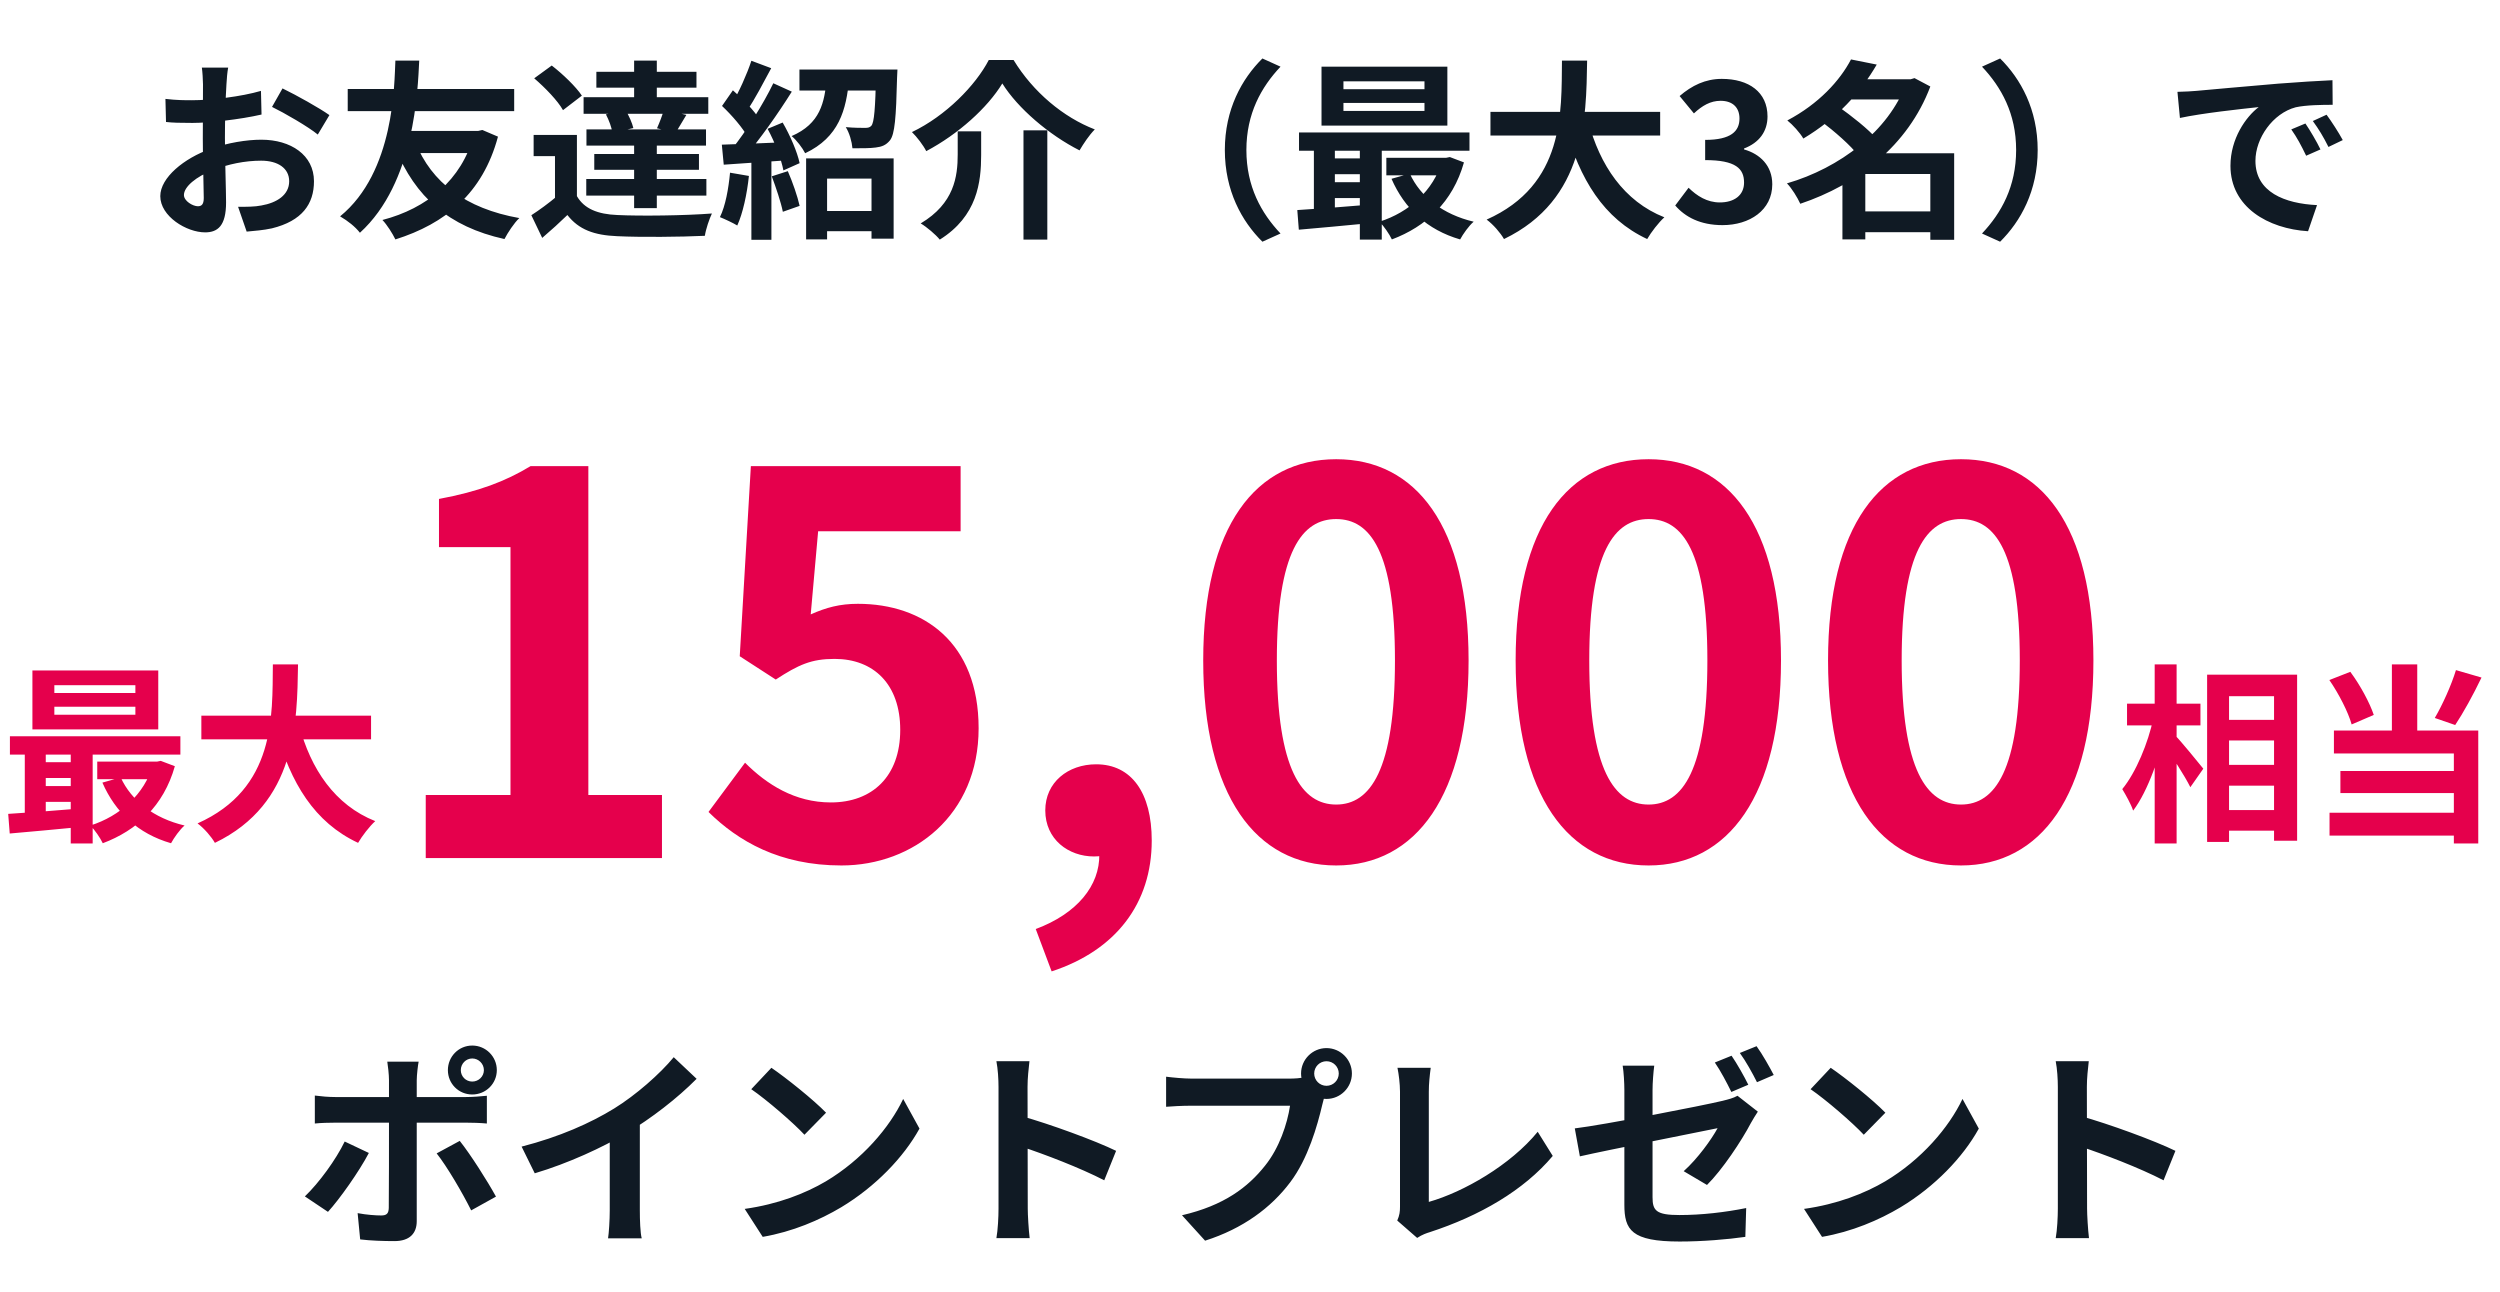
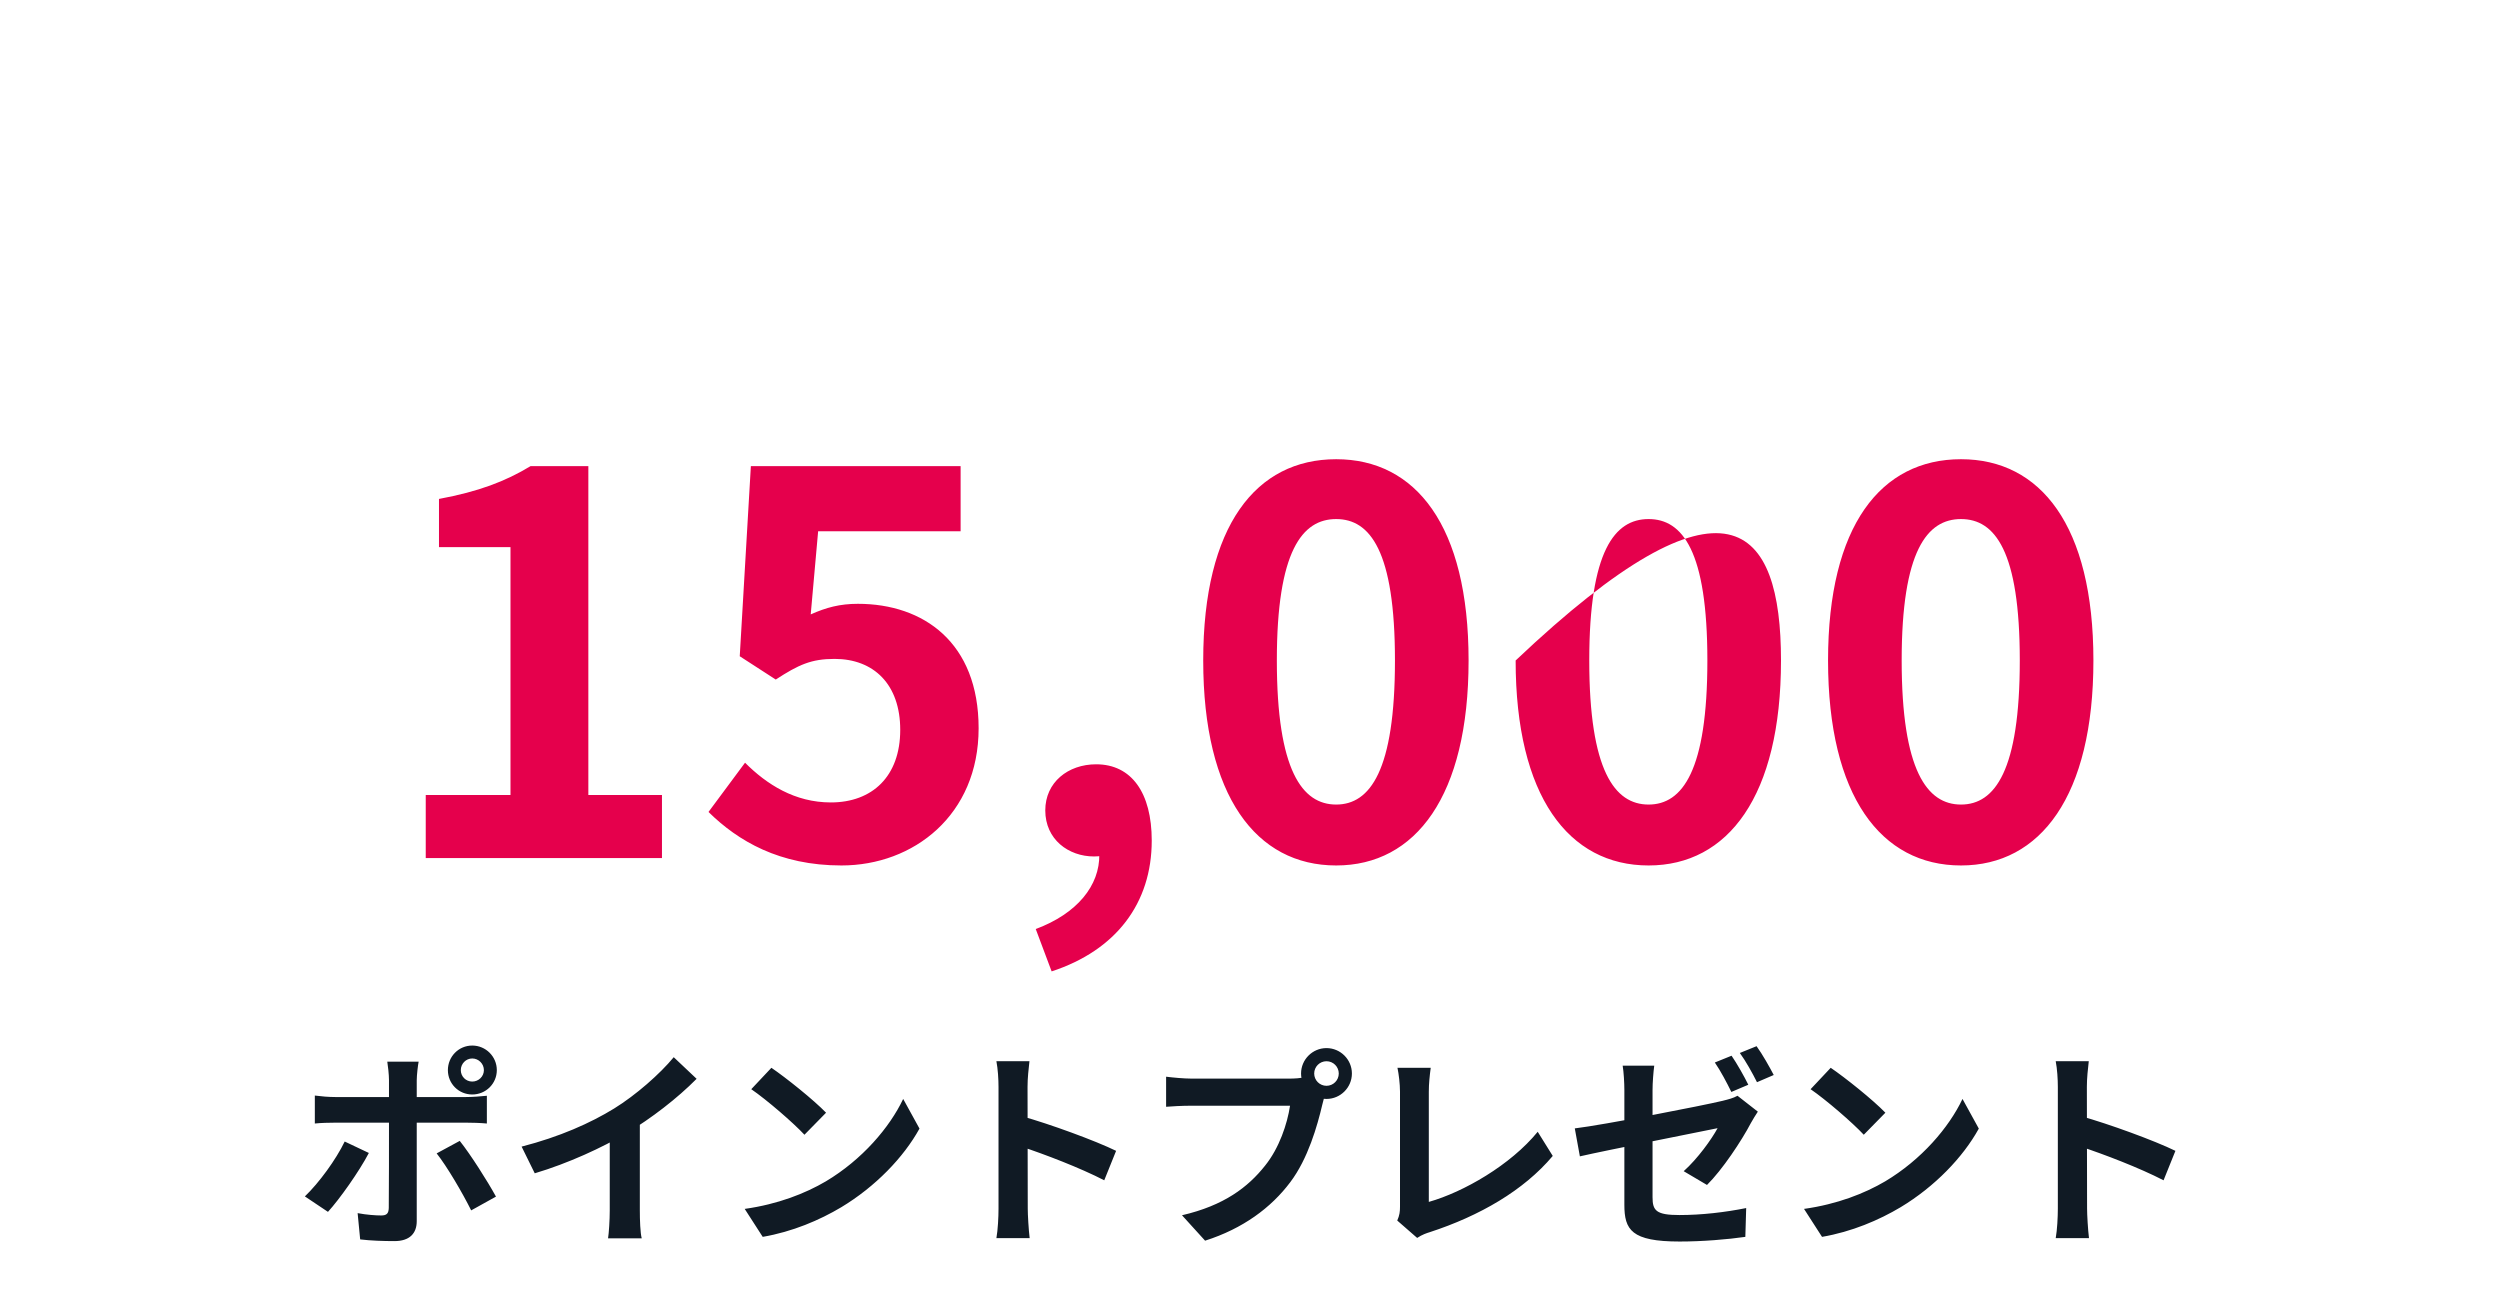
<svg xmlns="http://www.w3.org/2000/svg" width="236" height="122" viewBox="0 0 236 122" fill="none">
-   <path d="M21.539 6.384C21.467 6.726 21.395 7.5 21.377 7.95C21.287 9.372 21.233 11.316 21.233 12.99C21.233 14.952 21.341 18.066 21.341 19.11C21.341 21.324 20.549 21.936 19.361 21.936C17.615 21.936 15.131 20.424 15.131 18.516C15.131 16.77 17.381 14.934 19.883 14.052C21.485 13.476 23.303 13.188 24.671 13.188C27.443 13.188 29.639 14.628 29.639 17.112C29.639 19.254 28.523 20.856 25.661 21.558C24.833 21.738 24.023 21.792 23.285 21.864L22.475 19.524C23.267 19.524 24.059 19.524 24.671 19.398C26.129 19.146 27.299 18.408 27.299 17.112C27.299 15.87 26.219 15.168 24.653 15.168C23.123 15.168 21.539 15.492 20.135 16.05C18.515 16.662 17.363 17.634 17.363 18.408C17.363 18.984 18.209 19.47 18.677 19.47C19.001 19.47 19.235 19.326 19.235 18.696C19.235 17.76 19.145 15.258 19.145 13.08C19.145 11.028 19.163 8.796 19.163 7.968C19.163 7.608 19.109 6.708 19.055 6.384H21.539ZM26.669 8.346C28.037 9.012 30.125 10.182 31.097 10.866L29.999 12.702C29.135 11.982 26.795 10.632 25.679 10.092L26.669 8.346ZM15.617 9.336C16.679 9.462 17.453 9.462 18.101 9.462C19.973 9.462 22.781 9.12 24.635 8.58L24.689 10.812C22.655 11.28 19.757 11.604 18.173 11.604C16.985 11.604 16.283 11.586 15.671 11.514L15.617 9.336ZM39.215 13.44C40.727 17.22 43.949 19.686 49.025 20.586C48.539 21.036 47.927 21.972 47.621 22.566C42.329 21.396 39.197 18.57 37.325 13.998L39.215 13.44ZM44.723 12.36H45.137L45.533 12.27L47.009 12.9C45.569 18.282 42.005 21.126 37.325 22.602C37.055 22.044 36.533 21.216 36.101 20.766C40.277 19.686 43.607 16.986 44.723 12.738V12.36ZM32.825 8.4H48.539V10.488H32.825V8.4ZM37.919 12.36H44.939V14.448H37.307L37.919 12.36ZM37.325 5.718H39.575C39.431 8.544 39.161 17.256 33.977 21.972C33.527 21.396 32.843 20.856 32.105 20.424C37.253 16.23 37.217 7.914 37.325 5.718ZM54.461 12.738V19.362H52.391V14.736H50.375V12.738H54.461ZM54.461 18.516C55.145 19.704 56.423 20.226 58.277 20.298C60.437 20.406 64.703 20.352 67.205 20.154C66.971 20.64 66.629 21.63 66.539 22.26C64.289 22.368 60.455 22.404 58.259 22.296C56.099 22.206 54.641 21.684 53.561 20.298C52.841 21 52.085 21.684 51.185 22.458L50.159 20.316C50.915 19.83 51.797 19.182 52.589 18.516H54.461ZM50.429 7.392L52.085 6.186C53.111 6.978 54.371 8.184 54.929 9.03L53.147 10.398C52.661 9.516 51.455 8.274 50.429 7.392ZM57.197 10.794L59.051 10.398C59.375 10.92 59.681 11.622 59.789 12.09L57.809 12.54C57.755 12.072 57.485 11.334 57.197 10.794ZM56.297 6.78H65.747V8.274H56.297V6.78ZM56.099 14.538H65.981V16.032H56.099V14.538ZM55.361 12.216H66.647V13.746H55.361V12.216ZM55.091 9.174H66.863V10.74H55.091V9.174ZM55.343 16.896H66.683V18.462H55.343V16.896ZM59.861 5.718H62.003V10.164H59.861V5.718ZM59.861 12.972H62.003V19.65H59.861V12.972ZM62.669 10.362L64.793 10.848C64.397 11.514 64.037 12.126 63.767 12.558L62.021 12.108C62.255 11.586 62.543 10.848 62.669 10.362ZM77.105 19.92H83.315V21.828H77.105V19.92ZM76.097 14.952H84.359V22.53H82.271V16.86H78.077V22.602H76.097V14.952ZM75.467 6.564H83.711V8.544H75.467V6.564ZM82.703 6.564H84.719C84.719 6.564 84.701 7.086 84.683 7.338C84.593 11.1 84.467 12.666 84.017 13.242C83.639 13.71 83.243 13.854 82.667 13.926C82.181 13.998 81.353 13.998 80.471 13.998C80.417 13.368 80.183 12.54 79.841 12C80.597 12.072 81.335 12.072 81.677 12.072C81.929 12.072 82.109 12.036 82.253 11.874C82.523 11.568 82.631 10.272 82.703 6.87V6.564ZM78.041 7.374H80.165C79.895 10.416 79.193 12.954 76.007 14.466C75.755 13.962 75.179 13.206 74.729 12.846C77.429 11.676 77.843 9.696 78.041 7.374ZM70.931 5.736L72.803 6.438C72.065 7.806 71.237 9.408 70.535 10.416L69.095 9.786C69.743 8.724 70.517 6.996 70.931 5.736ZM73.001 7.86L74.747 8.652C73.451 10.722 71.687 13.224 70.319 14.79L69.077 14.088C70.409 12.45 72.065 9.804 73.001 7.86ZM68.159 10.002L69.185 8.526C70.139 9.354 71.255 10.488 71.723 11.316L70.607 12.99C70.175 12.126 69.077 10.866 68.159 10.002ZM72.461 12.162L73.883 11.568C74.585 12.774 75.269 14.358 75.485 15.402L73.955 16.086C73.757 15.042 73.145 13.404 72.461 12.162ZM68.141 13.656C69.797 13.602 72.227 13.512 74.603 13.404L74.585 15.114C72.371 15.276 70.067 15.42 68.321 15.546L68.141 13.656ZM72.857 16.644L74.369 16.158C74.819 17.184 75.287 18.534 75.485 19.434L73.901 19.992C73.721 19.092 73.253 17.706 72.857 16.644ZM68.915 16.302L70.697 16.608C70.517 18.336 70.121 20.136 69.599 21.288C69.221 21.054 68.411 20.676 67.961 20.496C68.483 19.434 68.771 17.832 68.915 16.302ZM70.931 14.61H72.821V22.638H70.931V14.61ZM94.619 7.878C93.215 10.182 90.461 12.666 87.437 14.268C87.167 13.728 86.555 12.918 86.087 12.468C89.291 10.938 92.099 8.058 93.341 5.664H95.681C97.535 8.706 100.397 11.082 103.349 12.216C102.791 12.792 102.305 13.53 101.909 14.196C99.029 12.738 96.077 10.218 94.619 7.878ZM96.617 12.306H98.867V22.62H96.617V12.306ZM90.407 12.396H92.621V14.628C92.621 17.184 92.261 20.406 88.715 22.62C88.337 22.152 87.491 21.432 86.915 21.09C90.083 19.2 90.407 16.662 90.407 14.574V12.396ZM115.625 14.16C115.625 10.326 117.227 7.446 119.171 5.52L120.881 6.294C119.063 8.22 117.659 10.722 117.659 14.16C117.659 17.616 119.063 20.118 120.881 22.044L119.171 22.818C117.227 20.892 115.625 18.012 115.625 14.16ZM126.821 9.714V10.47H134.471V9.714H126.821ZM126.821 7.68V8.418H134.471V7.68H126.821ZM124.751 6.294H136.631V11.856H124.751V6.294ZM122.627 12.504H138.719V14.232H122.627V12.504ZM130.871 14.898H136.757V16.554H130.871V14.898ZM125.381 14.952H129.485V16.446H125.381V14.952ZM125.381 17.202H129.485V18.696H125.381V17.202ZM133.085 16.392C134.093 18.588 136.217 20.244 139.115 20.928C138.665 21.306 138.107 22.098 137.837 22.602C134.723 21.702 132.581 19.686 131.357 16.878L133.085 16.392ZM136.127 14.898H136.505L136.865 14.826L138.197 15.33C137.135 19.092 134.597 21.396 131.393 22.602C131.159 22.098 130.619 21.324 130.223 20.928C133.013 20.046 135.335 17.976 136.127 15.204V14.898ZM122.465 19.83C124.265 19.722 126.911 19.524 129.431 19.308V21.054C127.019 21.288 124.499 21.522 122.609 21.684L122.465 19.83ZM128.369 13.062H130.439V22.62H128.369V13.062ZM124.031 13.116H126.011V20.46H124.031V13.116ZM140.699 10.56H156.719V12.792H140.699V10.56ZM149.933 11.46C151.013 15.582 153.299 19.002 157.115 20.514C156.575 21 155.855 21.936 155.495 22.566C151.373 20.64 149.123 16.914 147.755 11.964L149.933 11.46ZM147.449 5.718H149.825C149.735 11.208 149.699 18.84 141.977 22.566C141.635 21.972 140.969 21.198 140.339 20.73C147.719 17.436 147.395 10.596 147.449 5.718ZM162.605 21.252C160.499 21.252 159.077 20.478 158.141 19.398L159.401 17.724C160.193 18.498 161.147 19.11 162.353 19.11C163.721 19.11 164.639 18.426 164.639 17.238C164.639 15.924 163.865 15.114 160.967 15.114V13.206C163.415 13.206 164.207 12.378 164.207 11.19C164.207 10.146 163.559 9.516 162.425 9.516C161.471 9.516 160.697 9.966 159.905 10.704L158.555 9.066C159.707 8.076 160.985 7.446 162.533 7.446C165.107 7.446 166.853 8.706 166.853 10.992C166.853 12.414 166.061 13.476 164.639 14.016V14.106C166.151 14.538 167.303 15.636 167.303 17.4C167.303 19.848 165.161 21.252 162.605 21.252ZM175.167 19.956H183.231V21.918H175.167V19.956ZM174.267 7.482H180.639V9.39H174.267V7.482ZM174.735 5.61L177.165 6.096C175.635 8.724 173.475 11.136 170.235 13.08C169.929 12.54 169.209 11.748 168.723 11.37C171.693 9.804 173.691 7.608 174.735 5.61ZM179.955 7.482H180.369L180.729 7.374L182.223 8.166C180.117 13.764 175.311 17.436 169.947 19.236C169.677 18.642 169.137 17.76 168.687 17.31C173.655 15.87 178.299 12.378 179.955 7.842V7.482ZM171.909 11.442L173.511 10.038C174.753 10.92 176.391 12.198 177.183 13.134L175.437 14.7C174.753 13.764 173.151 12.378 171.909 11.442ZM182.223 14.466H184.473V22.638H182.223V14.466ZM176.085 14.466H183.303V16.428H176.085V22.602H173.925V16.068L175.563 14.466H176.085ZM192.357 14.16C192.357 18.012 190.755 20.892 188.811 22.818L187.101 22.044C188.919 20.118 190.323 17.616 190.323 14.16C190.323 10.722 188.919 8.22 187.101 6.294L188.811 5.52C190.755 7.446 192.357 10.326 192.357 14.16ZM205.551 8.67C206.253 8.652 206.973 8.616 207.315 8.58C208.809 8.436 211.779 8.184 215.073 7.896C216.945 7.752 218.907 7.626 220.185 7.572L220.203 9.894C219.231 9.894 217.683 9.912 216.711 10.128C214.551 10.704 212.913 13.044 212.913 15.186C212.913 18.138 215.685 19.218 218.727 19.362L217.881 21.828C214.119 21.594 210.555 19.56 210.555 15.654C210.555 13.08 212.013 11.028 213.219 10.11C211.545 10.29 207.855 10.686 205.785 11.136L205.551 8.67ZM217.629 11.658C218.061 12.288 218.709 13.386 219.051 14.106L217.701 14.7C217.233 13.728 216.855 13.008 216.297 12.216L217.629 11.658ZM219.627 10.83C220.095 11.46 220.779 12.522 221.157 13.224L219.807 13.872C219.321 12.9 218.907 12.216 218.331 11.424L219.627 10.83Z" fill="#050F1A" fill-opacity="0.95" />
-   <path d="M5.13 66.714V67.47H12.78V66.714H5.13ZM5.13 64.68V65.418H12.78V64.68H5.13ZM3.06 63.294H14.94V68.856H3.06V63.294ZM0.936 69.504H17.028V71.232H0.936V69.504ZM9.18 71.898H15.066V73.554H9.18V71.898ZM3.69 71.952H7.794V73.446H3.69V71.952ZM3.69 74.202H7.794V75.696H3.69V74.202ZM11.394 73.392C12.402 75.588 14.526 77.244 17.424 77.928C16.974 78.306 16.416 79.098 16.146 79.602C13.032 78.702 10.89 76.686 9.666 73.878L11.394 73.392ZM14.436 71.898H14.814L15.174 71.826L16.506 72.33C15.444 76.092 12.906 78.396 9.702 79.602C9.468 79.098 8.928 78.324 8.532 77.928C11.322 77.046 13.644 74.976 14.436 72.204V71.898ZM0.774 76.83C2.574 76.722 5.22 76.524 7.74 76.308V78.054C5.328 78.288 2.808 78.522 0.918 78.684L0.774 76.83ZM6.678 70.062H8.748V79.62H6.678V70.062ZM2.34 70.116H4.32V77.46H2.34V70.116ZM19.008 67.56H35.028V69.792H19.008V67.56ZM28.242 68.46C29.322 72.582 31.608 76.002 35.424 77.514C34.884 78 34.164 78.936 33.804 79.566C29.682 77.64 27.432 73.914 26.064 68.964L28.242 68.46ZM25.758 62.718H28.134C28.044 68.208 28.008 75.84 20.286 79.566C19.944 78.972 19.278 78.198 18.648 77.73C26.028 74.436 25.704 67.596 25.758 62.718Z" fill="#E5004C" />
-   <path d="M40.19 81V75.05H48.19V51.65H41.44V47.1C45.19 46.4 47.69 45.45 50.09 44H55.54V75.05H62.49V81H40.19ZM79.432 81.7C73.582 81.7 69.682 79.4 66.882 76.65L70.332 72C72.382 74.05 75.032 75.75 78.432 75.75C82.332 75.75 84.982 73.3 84.982 68.9C84.982 64.6 82.482 62.2 78.782 62.2C76.582 62.2 75.382 62.75 73.232 64.15L69.832 61.95L70.882 44H90.682V50.15H77.232L76.532 58C77.982 57.35 79.282 57 80.982 57C87.182 57 92.382 60.65 92.382 68.75C92.382 76.95 86.232 81.7 79.432 81.7ZM99.274 91.7L97.774 87.7C101.674 86.25 103.824 83.6 103.774 80.65L103.524 75.45L106.124 79.75C105.374 80.5 104.374 80.85 103.274 80.85C100.874 80.85 98.674 79.25 98.674 76.5C98.674 73.85 100.824 72.15 103.474 72.15C106.824 72.15 108.724 74.85 108.724 79.35C108.724 85.25 105.374 89.7 99.274 91.7ZM126.134 81.7C118.584 81.7 113.584 75.15 113.584 62.35C113.584 49.6 118.584 43.35 126.134 43.35C133.634 43.35 138.634 49.6 138.634 62.35C138.634 75.15 133.634 81.7 126.134 81.7ZM126.134 75.95C129.334 75.95 131.684 72.75 131.684 62.35C131.684 52 129.334 49 126.134 49C122.934 49 120.534 52 120.534 62.35C120.534 72.75 122.934 75.95 126.134 75.95ZM155.626 81.7C148.076 81.7 143.076 75.15 143.076 62.35C143.076 49.6 148.076 43.35 155.626 43.35C163.126 43.35 168.126 49.6 168.126 62.35C168.126 75.15 163.126 81.7 155.626 81.7ZM155.626 75.95C158.826 75.95 161.176 72.75 161.176 62.35C161.176 52 158.826 49 155.626 49C152.426 49 150.026 52 150.026 62.35C150.026 72.75 152.426 75.95 155.626 75.95ZM185.118 81.7C177.568 81.7 172.568 75.15 172.568 62.35C172.568 49.6 177.568 43.35 185.118 43.35C192.618 43.35 197.618 49.6 197.618 62.35C197.618 75.15 192.618 81.7 185.118 81.7ZM185.118 75.95C188.318 75.95 190.668 72.75 190.668 62.35C190.668 52 188.318 49 185.118 49C181.918 49 179.518 52 179.518 62.35C179.518 72.75 181.918 75.95 185.118 75.95Z" fill="#E5004C" />
-   <path d="M209.378 67.956H215.822V69.9H209.378V67.956ZM209.396 72.204H215.84V74.166H209.396V72.204ZM209.378 76.47H215.84V78.414H209.378V76.47ZM208.352 63.69H216.848V79.368H214.67V65.724H210.422V79.476H208.352V63.69ZM200.792 66.426H207.722V68.478H200.792V66.426ZM203.402 62.718H205.472V79.62H203.402V62.718ZM203.276 67.812L204.572 68.262C203.978 71.196 202.79 74.652 201.368 76.524C201.17 75.912 200.666 75.03 200.342 74.49C201.638 72.924 202.79 70.116 203.276 67.812ZM205.31 69.396C205.832 69.9 207.596 72.078 207.992 72.564L206.768 74.31C206.246 73.248 204.968 71.286 204.32 70.386L205.31 69.396ZM225.794 62.718H228.188V70.098H225.794V62.718ZM219.89 64.194L221.87 63.42C222.806 64.68 223.706 66.354 224.084 67.488L221.996 68.388C221.672 67.218 220.772 65.472 219.89 64.194ZM231.842 63.258L234.254 63.96C233.48 65.58 232.526 67.308 231.77 68.442L229.844 67.776C230.564 66.552 231.41 64.68 231.842 63.258ZM220.322 68.964H233.948V79.62H231.644V71.124H220.322V68.964ZM220.934 72.78H232.472V74.868H220.934V72.78ZM219.908 76.722H232.85V78.882H219.908V76.722Z" fill="#E5004C" />
+   <path d="M40.19 81V75.05H48.19V51.65H41.44V47.1C45.19 46.4 47.69 45.45 50.09 44H55.54V75.05H62.49V81H40.19ZM79.432 81.7C73.582 81.7 69.682 79.4 66.882 76.65L70.332 72C72.382 74.05 75.032 75.75 78.432 75.75C82.332 75.75 84.982 73.3 84.982 68.9C84.982 64.6 82.482 62.2 78.782 62.2C76.582 62.2 75.382 62.75 73.232 64.15L69.832 61.95L70.882 44H90.682V50.15H77.232L76.532 58C77.982 57.35 79.282 57 80.982 57C87.182 57 92.382 60.65 92.382 68.75C92.382 76.95 86.232 81.7 79.432 81.7ZM99.274 91.7L97.774 87.7C101.674 86.25 103.824 83.6 103.774 80.65L103.524 75.45L106.124 79.75C105.374 80.5 104.374 80.85 103.274 80.85C100.874 80.85 98.674 79.25 98.674 76.5C98.674 73.85 100.824 72.15 103.474 72.15C106.824 72.15 108.724 74.85 108.724 79.35C108.724 85.25 105.374 89.7 99.274 91.7ZM126.134 81.7C118.584 81.7 113.584 75.15 113.584 62.35C113.584 49.6 118.584 43.35 126.134 43.35C133.634 43.35 138.634 49.6 138.634 62.35C138.634 75.15 133.634 81.7 126.134 81.7ZM126.134 75.95C129.334 75.95 131.684 72.75 131.684 62.35C131.684 52 129.334 49 126.134 49C122.934 49 120.534 52 120.534 62.35C120.534 72.75 122.934 75.95 126.134 75.95ZM155.626 81.7C148.076 81.7 143.076 75.15 143.076 62.35C163.126 43.35 168.126 49.6 168.126 62.35C168.126 75.15 163.126 81.7 155.626 81.7ZM155.626 75.95C158.826 75.95 161.176 72.75 161.176 62.35C161.176 52 158.826 49 155.626 49C152.426 49 150.026 52 150.026 62.35C150.026 72.75 152.426 75.95 155.626 75.95ZM185.118 81.7C177.568 81.7 172.568 75.15 172.568 62.35C172.568 49.6 177.568 43.35 185.118 43.35C192.618 43.35 197.618 49.6 197.618 62.35C197.618 75.15 192.618 81.7 185.118 81.7ZM185.118 75.95C188.318 75.95 190.668 72.75 190.668 62.35C190.668 52 188.318 49 185.118 49C181.918 49 179.518 52 179.518 62.35C179.518 72.75 181.918 75.95 185.118 75.95Z" fill="#E5004C" />
  <path d="M43.5 101.02C43.5 101.62 43.98 102.1 44.58 102.1C45.18 102.1 45.68 101.62 45.68 101.02C45.68 100.42 45.18 99.92 44.58 99.92C43.98 99.92 43.5 100.42 43.5 101.02ZM42.28 101.02C42.28 99.74 43.3 98.7 44.58 98.7C45.86 98.7 46.9 99.74 46.9 101.02C46.9 102.3 45.86 103.32 44.58 103.32C43.3 103.32 42.28 102.3 42.28 101.02ZM39.52 100.22C39.46 100.5 39.34 101.48 39.34 101.98C39.34 103.16 39.34 104.86 39.34 106.02C39.34 107.64 39.34 113.6 39.34 115.28C39.34 116.44 38.66 117.16 37.24 117.16C36.18 117.16 35 117.12 34 117L33.76 114.52C34.6 114.68 35.48 114.74 35.98 114.74C36.5 114.74 36.68 114.56 36.7 114.04C36.72 113.28 36.72 106.96 36.72 106.02C36.72 105.32 36.72 103.18 36.72 101.96C36.72 101.44 36.62 100.58 36.56 100.22H39.52ZM29.72 103.42C30.32 103.5 31.02 103.56 31.64 103.56C32.86 103.56 42.56 103.56 44 103.56C44.56 103.56 45.42 103.5 45.96 103.44V106.06C45.34 106 44.56 105.98 44.02 105.98C42.58 105.98 32.96 105.98 31.64 105.98C31.04 105.98 30.28 106 29.72 106.06V103.42ZM34.82 108.84C33.9 110.6 32.04 113.22 30.96 114.4L28.78 112.94C30.12 111.66 31.72 109.46 32.54 107.76L34.82 108.84ZM43.4 107.7C44.42 108.98 46.02 111.5 46.82 112.96L44.48 114.26C43.62 112.54 42.2 110.12 41.22 108.88L43.4 107.7ZM49.24 108.24C52.82 107.32 55.74 106.02 57.98 104.64C60.02 103.38 62.3 101.38 63.6 99.8L65.76 101.84C63.94 103.68 61.5 105.56 59.14 106.98C56.88 108.32 53.64 109.82 50.48 110.76L49.24 108.24ZM57.56 105.94L60.4 105.26V114.28C60.4 115.16 60.44 116.4 60.58 116.9H57.4C57.48 116.42 57.56 115.16 57.56 114.28V105.94ZM72.82 100.8C74.2 101.74 76.8 103.82 77.98 105.04L75.94 107.12C74.9 106 72.38 103.82 70.92 102.82L72.82 100.8ZM70.3 114.12C73.44 113.68 76.02 112.66 77.96 111.52C81.38 109.48 83.98 106.44 85.26 103.74L86.8 106.54C85.3 109.26 82.64 112.02 79.42 113.96C77.38 115.18 74.8 116.28 72 116.76L70.3 114.12ZM94.26 114.1C94.26 112.56 94.26 104.28 94.26 102.6C94.26 101.88 94.2 100.9 94.06 100.18H97.18C97.1 100.9 97 101.76 97 102.6C97 104.8 97.02 112.62 97.02 114.1C97.02 114.66 97.1 116.06 97.2 116.88H94.06C94.2 116.1 94.26 114.88 94.26 114.1ZM96.42 105.36C99.08 106.1 103.4 107.68 105.36 108.64L104.24 111.42C101.96 110.24 98.6 108.96 96.42 108.24V105.36ZM124.06 101.34C124.06 101.98 124.58 102.5 125.22 102.5C125.86 102.5 126.38 101.98 126.38 101.34C126.38 100.7 125.86 100.18 125.22 100.18C124.58 100.18 124.06 100.7 124.06 101.34ZM122.82 101.34C122.82 100.02 123.9 98.94 125.22 98.94C126.54 98.94 127.62 100.02 127.62 101.34C127.62 102.66 126.54 103.74 125.22 103.74C123.9 103.74 122.82 102.66 122.82 101.34ZM125.26 102.92C125.06 103.3 124.92 103.88 124.82 104.3C124.36 106.26 123.48 109.38 121.8 111.6C120 114 117.34 115.98 113.76 117.12L111.58 114.72C115.56 113.8 117.82 112.06 119.42 110.04C120.76 108.38 121.52 106.1 121.78 104.38C120.56 104.38 113.96 104.38 112.46 104.38C111.54 104.38 110.6 104.44 110.08 104.48V101.64C110.68 101.72 111.8 101.82 112.46 101.82C113.96 101.82 120.6 101.82 121.72 101.82C122.12 101.82 122.76 101.8 123.28 101.66L125.26 102.92ZM131.9 115.22C132.12 114.72 132.16 114.38 132.16 113.92C132.16 112.4 132.16 105.3 132.16 103.06C132.16 102.32 132.04 101.36 131.92 100.8H135.06C134.96 101.56 134.88 102.3 134.88 103.06C134.88 105.28 134.88 111.94 134.88 113.46C138.14 112.54 142.6 109.98 145.16 106.84L146.58 109.12C143.84 112.38 139.68 114.78 134.96 116.32C134.7 116.4 134.26 116.54 133.78 116.86L131.9 115.22ZM163.46 99.66C163.96 100.38 164.68 101.66 165.04 102.4L163.44 103.08C163.04 102.26 162.42 101.08 161.88 100.3L163.46 99.66ZM165.82 98.76C166.36 99.5 167.08 100.78 167.44 101.48L165.86 102.16C165.44 101.32 164.8 100.16 164.24 99.4L165.82 98.76ZM153.34 113.72C153.34 112.08 153.34 105.34 153.34 102.9C153.34 102.22 153.28 101.2 153.18 100.6H156.16C156.08 101.2 156 102.22 156 102.9C156 105.32 156 110.8 156 113.02C156 114.28 156.34 114.7 158.54 114.7C160.64 114.7 162.86 114.44 164.84 114.04L164.76 116.76C163.1 117 160.72 117.2 158.56 117.2C154 117.2 153.34 116.1 153.34 113.72ZM165.94 104.94C165.76 105.22 165.46 105.68 165.28 106.02C164.4 107.7 162.58 110.44 161.14 111.86L158.94 110.56C160.26 109.38 161.58 107.54 162.14 106.5C160.92 106.76 151.66 108.58 149.14 109.16L148.66 106.52C151.36 106.2 160.78 104.36 162.6 103.92C163.16 103.78 163.64 103.66 164.02 103.44L165.94 104.94ZM172.82 100.8C174.2 101.74 176.8 103.82 177.98 105.04L175.94 107.12C174.9 106 172.38 103.82 170.92 102.82L172.82 100.8ZM170.3 114.12C173.44 113.68 176.02 112.66 177.96 111.52C181.38 109.48 183.98 106.44 185.26 103.74L186.8 106.54C185.3 109.26 182.64 112.02 179.42 113.96C177.38 115.18 174.8 116.28 172 116.76L170.3 114.12ZM194.26 114.1C194.26 112.56 194.26 104.28 194.26 102.6C194.26 101.88 194.2 100.9 194.06 100.18H197.18C197.1 100.9 197 101.76 197 102.6C197 104.8 197.02 112.62 197.02 114.1C197.02 114.66 197.1 116.06 197.2 116.88H194.06C194.2 116.1 194.26 114.88 194.26 114.1ZM196.42 105.36C199.08 106.1 203.4 107.68 205.36 108.64L204.24 111.42C201.96 110.24 198.6 108.96 196.42 108.24V105.36Z" fill="#050F1A" fill-opacity="0.95" />
</svg>